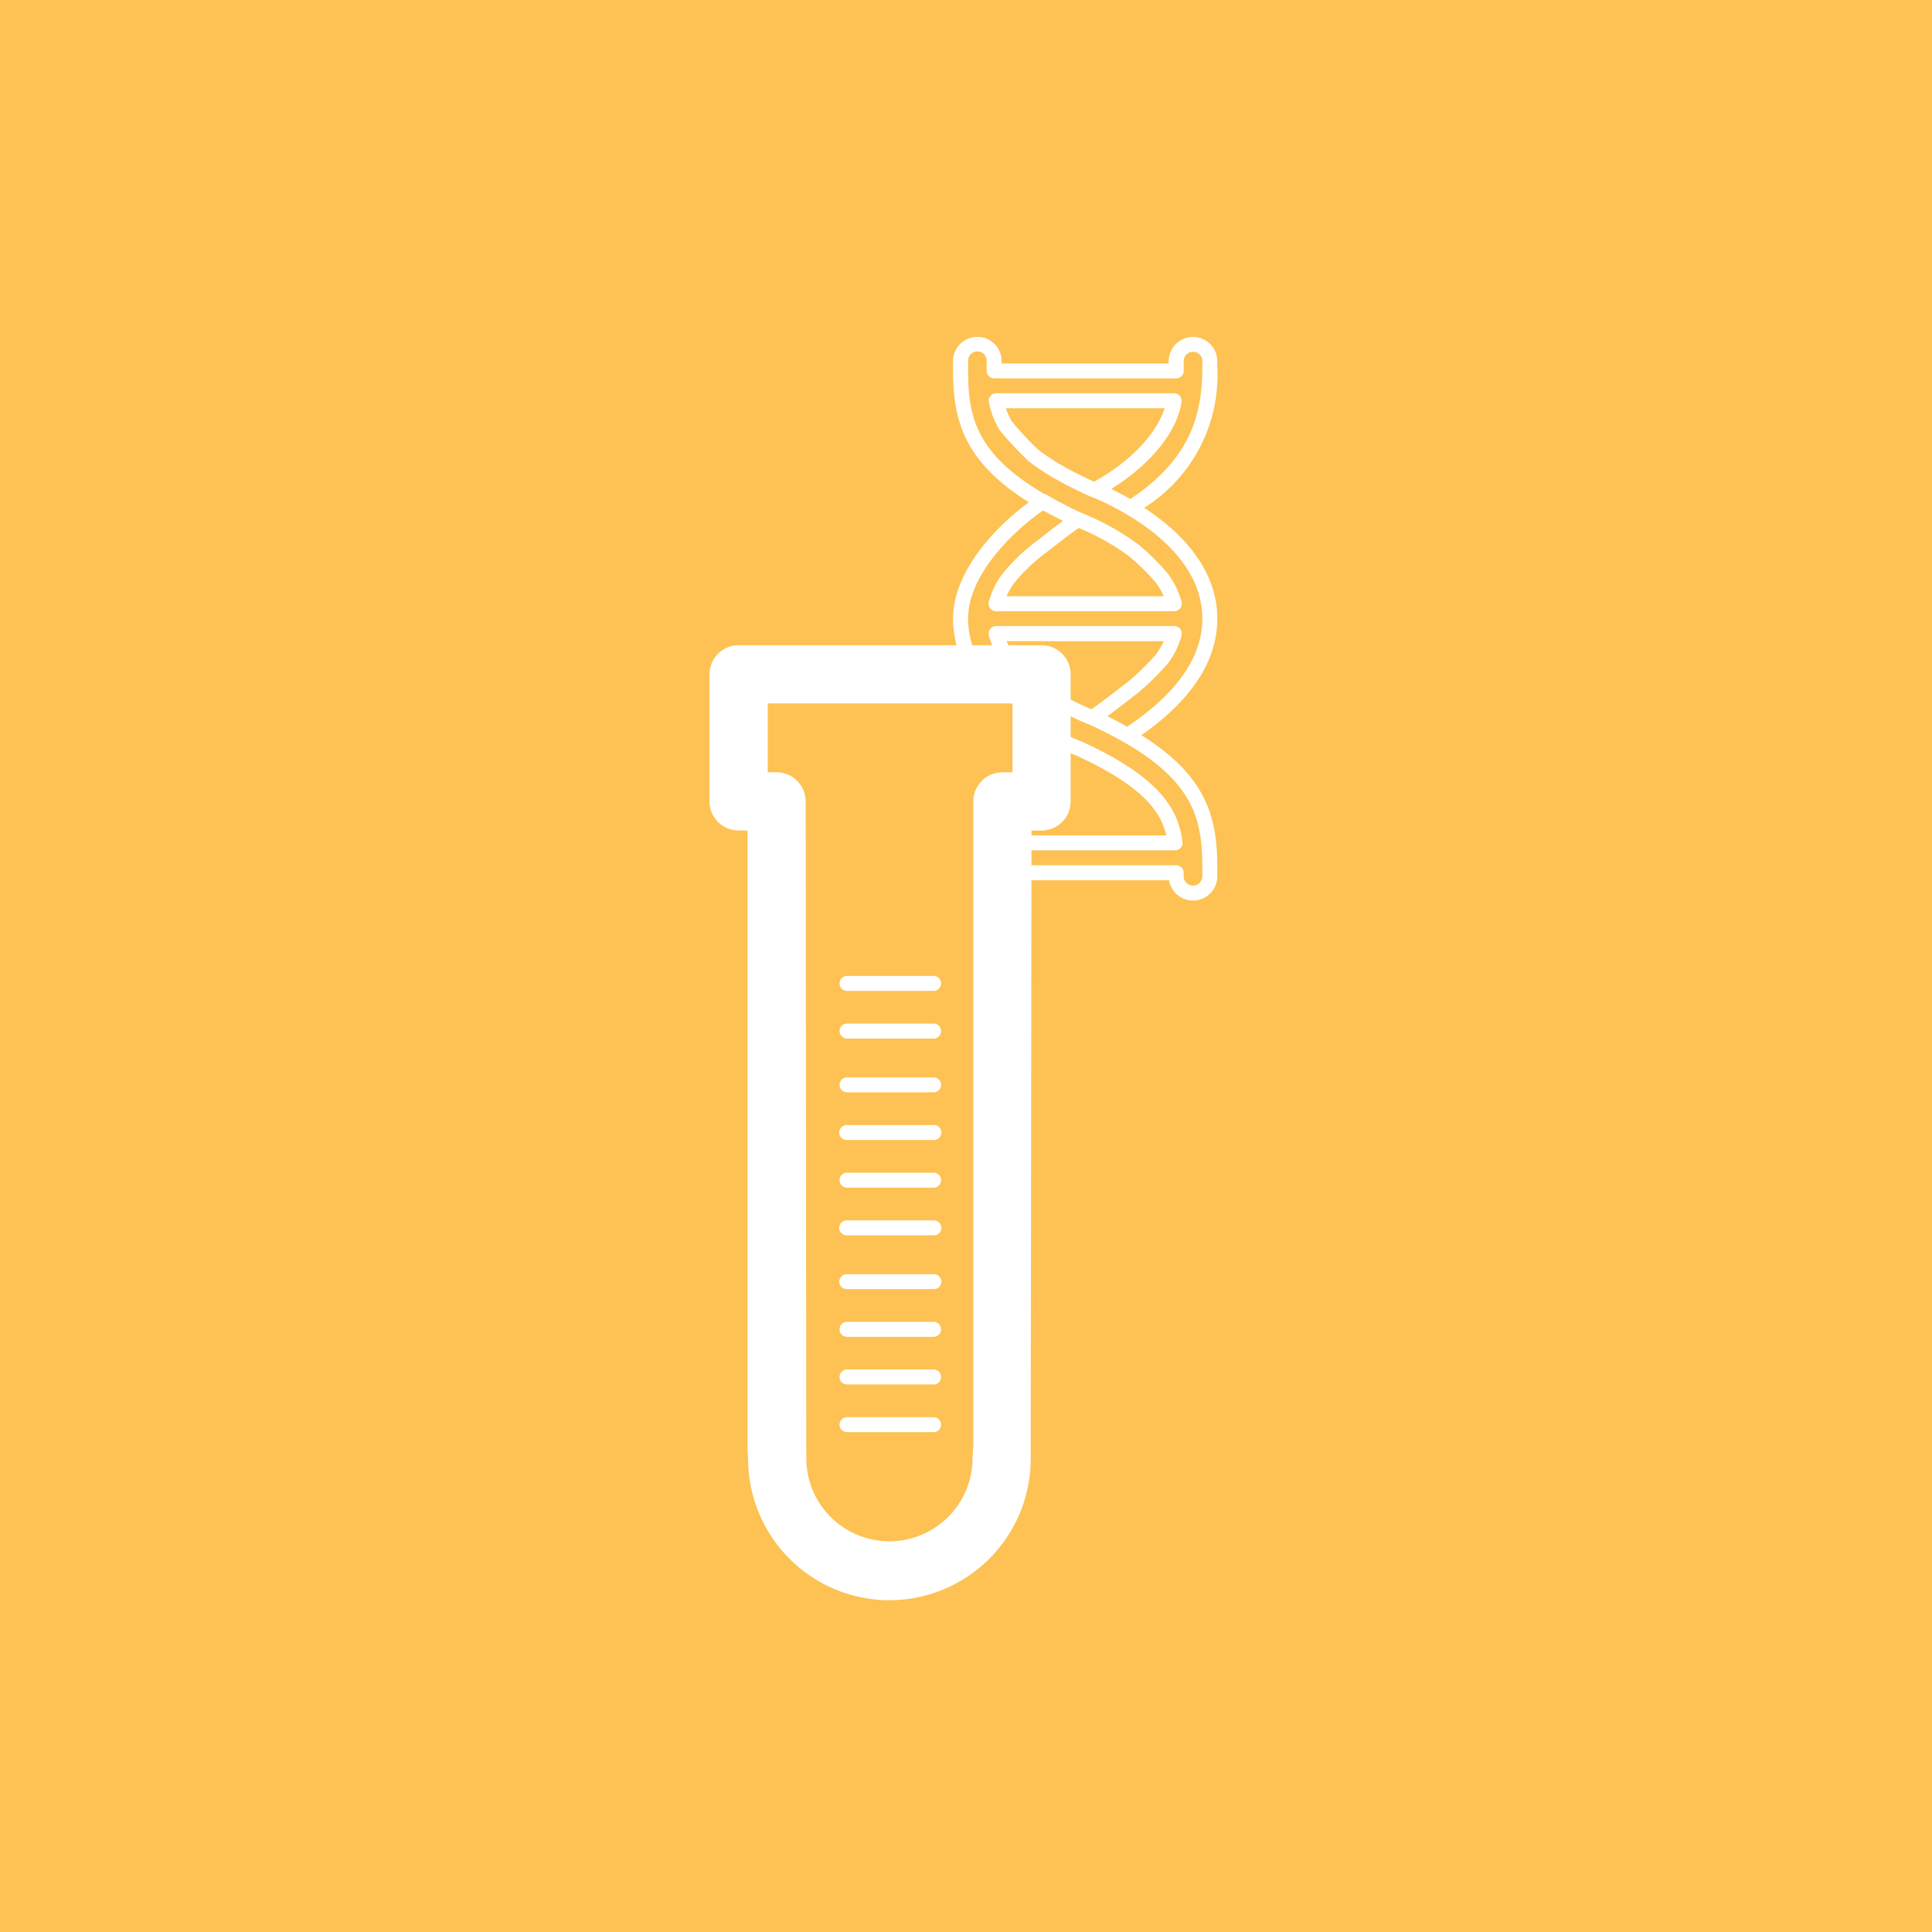
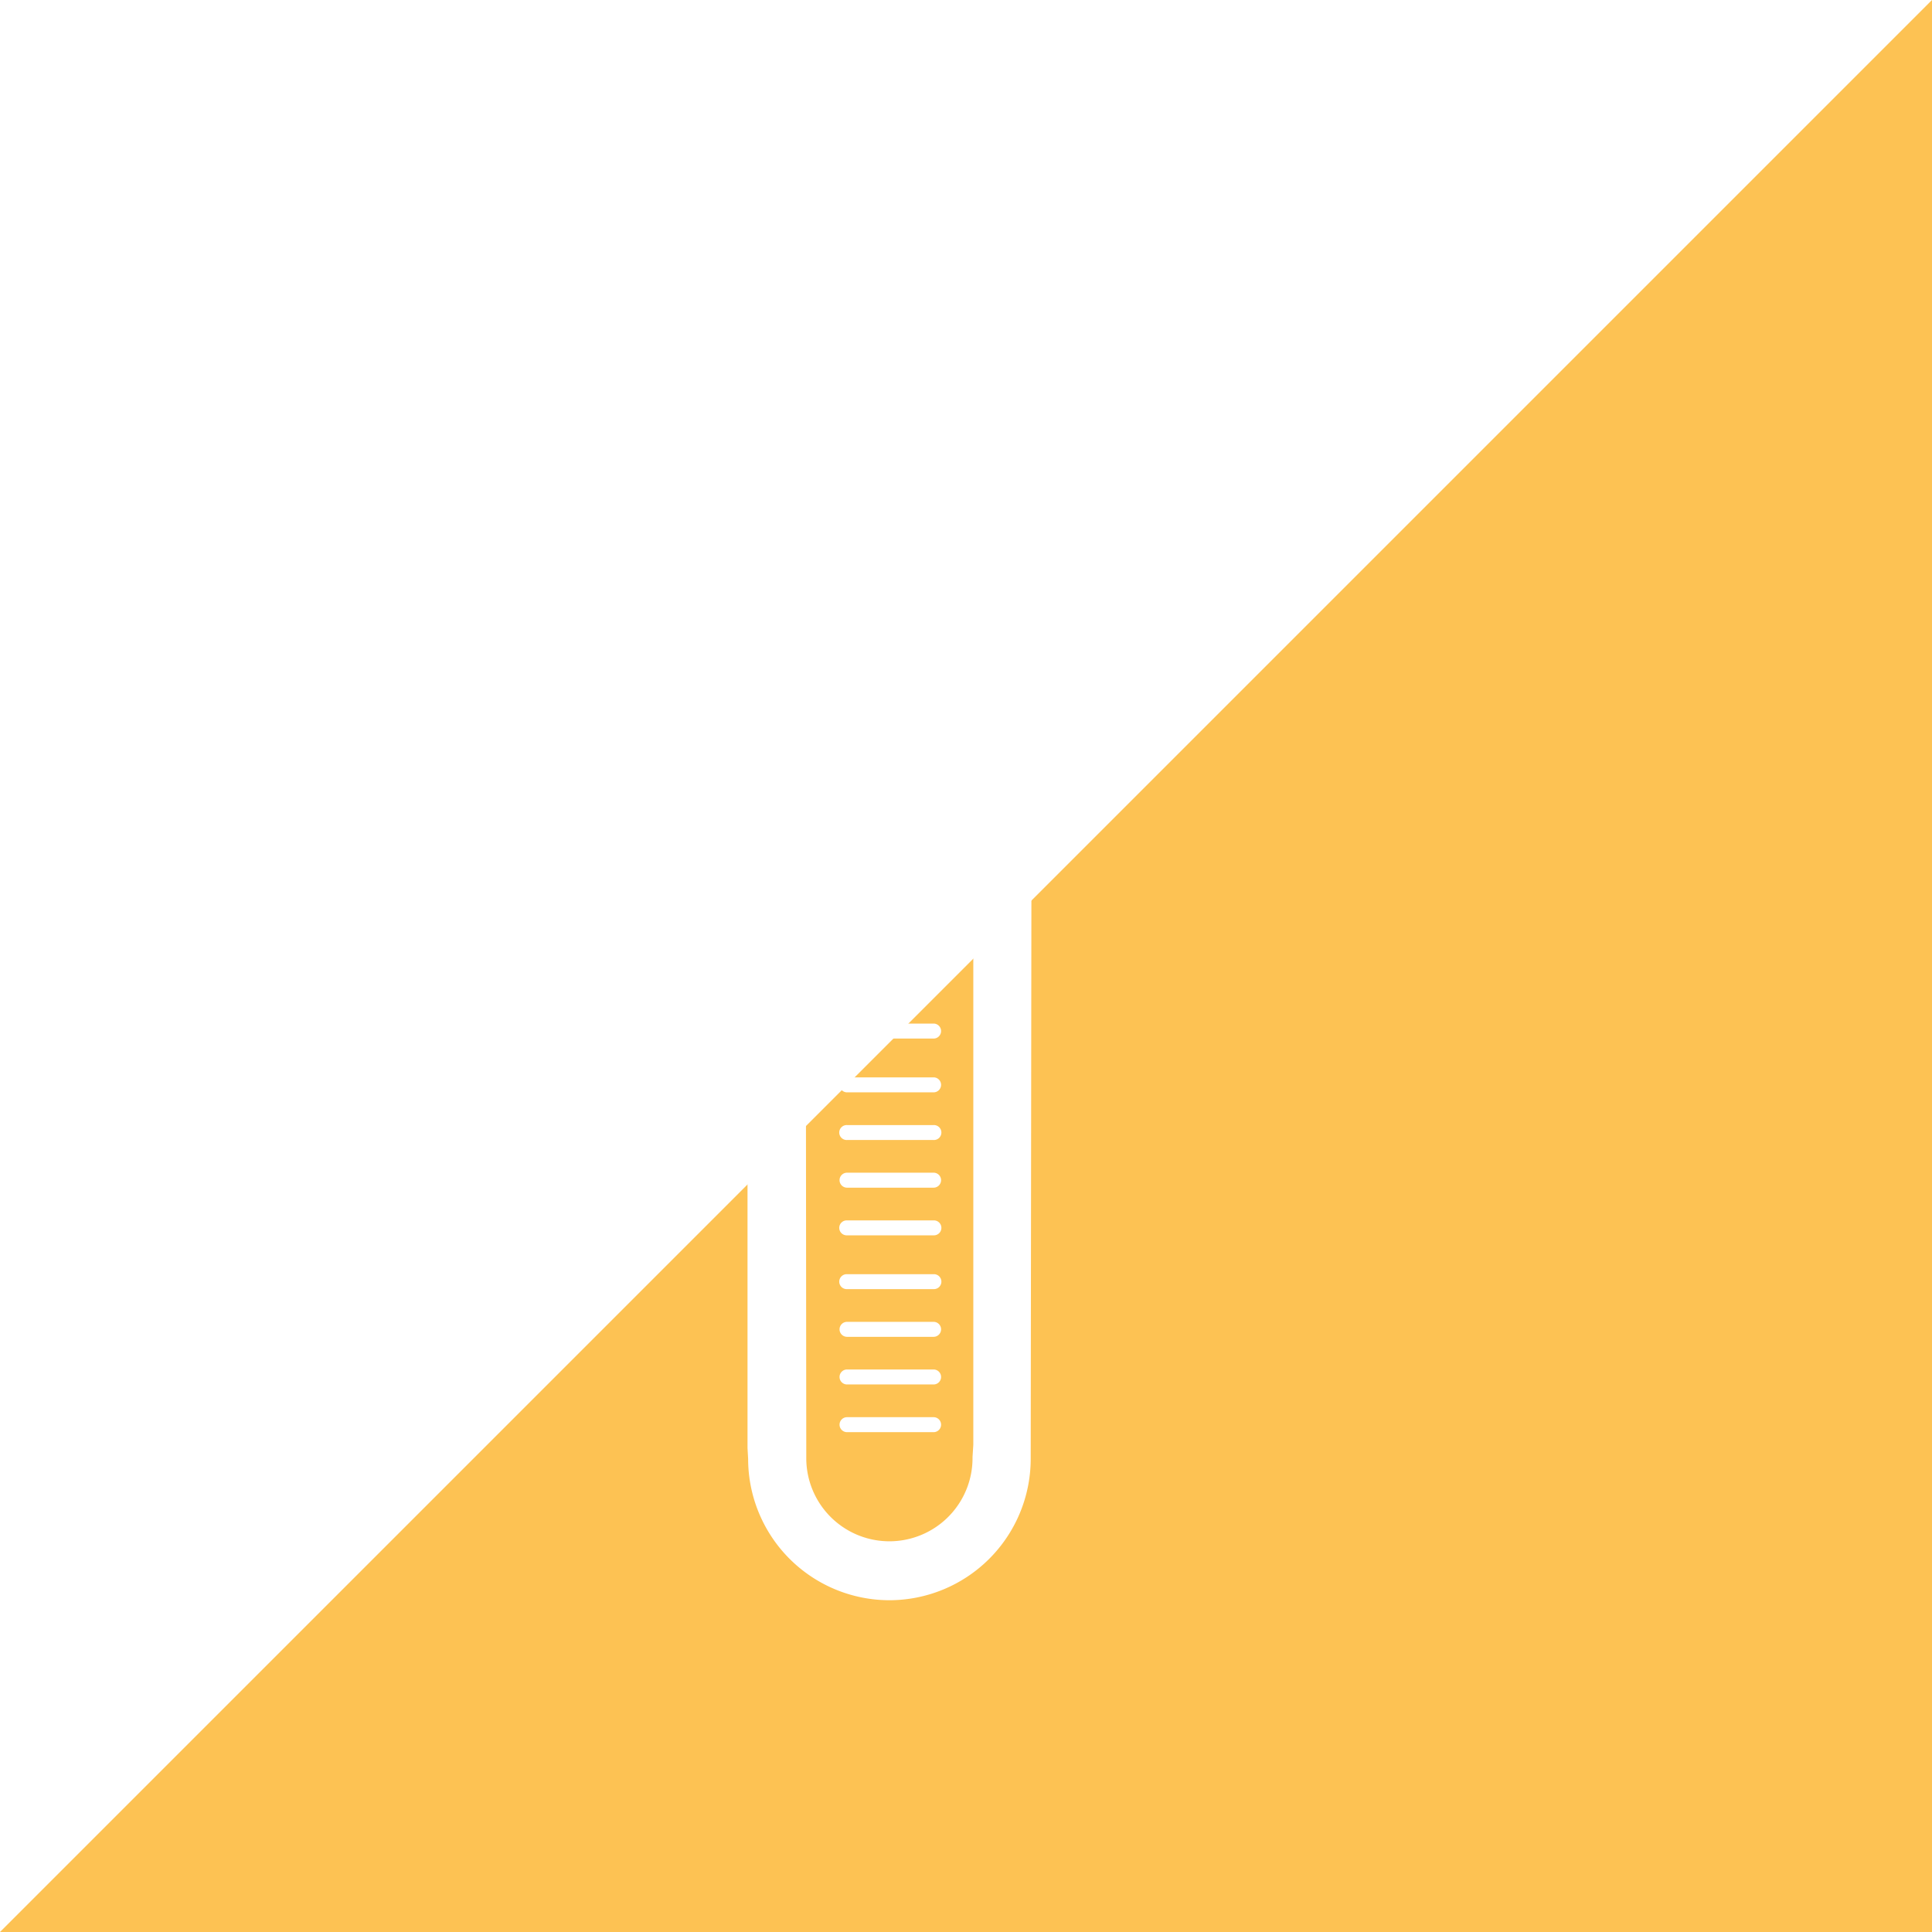
<svg xmlns="http://www.w3.org/2000/svg" xmlns:ns1="http://sodipodi.sourceforge.net/DTD/sodipodi-0.dtd" xmlns:ns2="http://www.inkscape.org/namespaces/inkscape" width="138.752" height="138.752" viewBox="0 0 138.752 138.752" version="1.1" id="svg28" ns1:docname="picto_developpement.svg" ns2:version="0.92.4 (5da689c313, 2019-01-14)">
  <ns1:namedview pagecolor="#ffffff" bordercolor="#666666" borderopacity="1" objecttolerance="10" gridtolerance="10" guidetolerance="10" ns2:pageopacity="0" ns2:pageshadow="2" ns2:window-width="1920" ns2:window-height="1017" id="namedview30" showgrid="false" ns2:zoom="1.6417163" ns2:cx="-6.4592712" ns2:cy="69.376001" ns2:window-x="-8" ns2:window-y="-8" ns2:window-maximized="1" ns2:current-layer="g26" />
  <defs id="defs4">
    <style id="style2">.a{isolation:isolate;}.b{fill:#fdc253;stroke:#fff;stroke-width:5px;}.c{fill:#fff;}</style>
  </defs>
  <g transform="translate(-446.206,-982)" id="g26">
    <g class="a" transform="translate(446.206,982)" id="g8" style="isolation:isolate;stroke:none">
-       <path class="b" d="M 0,69.237 H 138.752 V -69.515 H 0 Z" transform="translate(0,69.515)" id="path6" style="fill:#fdc253;stroke:none;stroke-width:5px" ns2:connector-curvature="0" />
+       <path class="b" d="M 0,69.237 H 138.752 V -69.515 Z" transform="translate(0,69.515)" id="path6" style="fill:#fdc253;stroke:none;stroke-width:5px" ns2:connector-curvature="0" />
    </g>
    <g transform="translate(497.164,1006.183)" id="g24">
      <g transform="translate(9.338,45.905)" id="g12">
        <path class="c" d="m 419.792,407.944 h -6.215 a 0.538,0.538 0 0 1 0,-1.076 h 6.215 a 0.538,0.538 0 1 1 0,1.076 z m 0,-3.426 h -6.215 a 0.538,0.538 0 0 1 0,-1.076 h 6.215 a 0.538,0.538 0 1 1 0,1.076 z m 0,-3.421 h -6.215 a 0.538,0.538 0 0 1 0,-1.076 h 6.215 a 0.538,0.538 0 1 1 0,1.076 z m 0,-3.426 h -6.215 a 0.537,0.537 0 1 1 0,-1.073 h 6.215 a 0.537,0.537 0 1 1 0,1.073 z m 0,-3.863 h -6.215 a 0.537,0.537 0 1 1 0,-1.073 h 6.215 a 0.537,0.537 0 1 1 0,1.073 z m 0,-3.423 h -6.215 a 0.538,0.538 0 0 1 0,-1.076 h 6.215 a 0.538,0.538 0 1 1 0,1.076 z m 0,-3.423 h -6.215 a 0.537,0.537 0 1 1 0,-1.073 h 6.215 a 0.537,0.537 0 1 1 0,1.073 z m 0,-3.423 h -6.215 a 0.538,0.538 0 0 1 0,-1.076 h 6.215 a 0.538,0.538 0 1 1 0,1.076 z m 0,-3.863 h -6.215 a 0.538,0.538 0 0 1 0,-1.076 h 6.215 a 0.538,0.538 0 1 1 0,1.076 z m 0,-3.423 h -6.215 a 0.538,0.538 0 0 1 0,-1.076 h 6.215 a 0.538,0.538 0 1 1 0,1.076 z" transform="translate(-413.04,-375.177)" id="path10" ns2:connector-curvature="0" style="fill:#ffffff" />
      </g>
      <g id="g22">
        <g transform="translate(0,22.157)" id="g16">
          <path class="c" d="m 421.919,433.495 a 10.159,10.159 0 0 1 -10.145,-10.15 l -0.044,-0.78 v -44.353 h -0.636 A 2.088,2.088 0 0 1 409,376.124 V 367 a 2.088,2.088 0 0 1 2.089,-2.089 h 21.757 a 2.088,2.088 0 0 1 2.091,2.089 v 9.125 a 2.088,2.088 0 0 1 -2.089,2.089 h -0.724 l -0.056,45.2 a 10.162,10.162 0 0 1 -10.149,10.081 z m -8.736,-59.462 h 0.634 a 2.09,2.09 0 0 1 2.089,2.091 l 0.044,47.113 a 5.97,5.97 0 1 0 11.94,0.109 c 0,-0.044 0,-0.086 0,-0.132 l 0.056,-0.888 v -46.2 a 2.092,2.092 0 0 1 2.091,-2.091 h 0.724 v -4.945 h -17.578 z" transform="translate(-409.003,-364.91)" id="path14" ns2:connector-curvature="0" style="fill:#ffffff" />
        </g>
        <g transform="translate(17.489)" id="g20">
-           <path class="c" d="m 433.794,395.824 a 1.746,1.746 0 0 1 -1.721,-1.46 h -12.557 a 0.536,0.536 0 0 1 -0.388,-0.164 0.547,0.547 0 0 1 -0.15,-0.393 l 0.079,-2.144 a 0.536,0.536 0 0 1 0.537,-0.518 h 12.282 c -0.326,-1.436 -1.3,-3.016 -4.679,-4.851 -0.421,-0.229 -0.881,-0.458 -1.376,-0.694 l -0.412,-0.194 a 19.3,19.3 0 0 1 -2.371,-1.12 0.537,0.537 0 0 1 -0.275,-0.493 l 0.113,-2.748 a 0.539,0.539 0 0 1 0.289,-0.456 0.546,0.546 0 0 1 0.541,0.028 c 0.407,0.266 0.807,0.5 1.175,0.7 0.567,0.305 1.06,0.53 1.388,0.673 0.083,0.037 0.157,0.069 0.22,0.095 0.437,-0.28 1.217,-0.879 1.8,-1.335 0.317,-0.243 0.6,-0.463 0.8,-0.608 a 19.189,19.189 0 0 0 2.056,-2 5.472,5.472 0 0 0 0.546,-0.946 h -11.285 a 5.616,5.616 0 0 0 0.817,1.3 0.54,0.54 0 0 1 -0.382,0.879 l -2.78,0.185 a 0.55,0.55 0 0 1 -0.507,-0.275 7.51,7.51 0 0 1 -0.99,-3.7 c 0,-3.453 3.146,-6.676 5.443,-8.369 l -0.185,-0.118 c -4.878,-3.107 -5.269,-6.333 -5.258,-9.641 v -0.372 a 1.744,1.744 0 1 1 3.488,0 v 0.166 h 12 v -0.164 a 1.744,1.744 0 1 1 3.488,0 v 0.372 a 11.256,11.256 0 0 1 -5.251,10.159 c 2.461,1.605 5.251,4.249 5.251,7.969 0,3.016 -1.834,5.827 -5.454,8.364 0.067,0.044 0.134,0.083 0.2,0.125 4.876,3.1 5.267,6.331 5.255,9.641 v 0.377 a 1.744,1.744 0 0 1 -1.747,1.73 z m -13.721,-2.535 h 12.514 a 0.541,0.541 0 0 1 0.539,0.539 v 0.254 a 0.668,0.668 0 0 0 1.337,0 v -0.379 c 0.014,-3.222 -0.331,-5.91 -4.758,-8.73 q -0.541,-0.344 -1.161,-0.687 c -0.712,-0.393 -1.427,-0.752 -2.179,-1.094 -0.1,-0.042 -0.271,-0.106 -0.53,-0.22 -0.349,-0.153 -0.87,-0.391 -1.469,-0.71 -0.148,-0.083 -0.3,-0.169 -0.458,-0.259 l -0.062,1.5 a 19.166,19.166 0 0 0 1.971,0.909 c 0.18,0.079 0.322,0.148 0.467,0.217 0.509,0.243 0.983,0.481 1.42,0.719 4.3,2.329 5.114,4.476 5.336,6.266 a 0.535,0.535 0 0 1 -0.127,0.423 0.545,0.545 0 0 1 -0.4,0.18 h -12.4 z m 7.577,-10.707 c 0.509,0.257 0.979,0.507 1.416,0.756 3.583,-2.4 5.4,-5.012 5.4,-7.76 0,-3.562 -3.007,-6.051 -5.392,-7.469 l -0.049,-0.025 c -0.09,-0.055 -0.178,-0.106 -0.266,-0.157 a 18.31,18.31 0 0 0 -2.473,-1.182 c -0.181,-0.083 -0.324,-0.153 -0.47,-0.222 -0.507,-0.236 -0.983,-0.476 -1.42,-0.712 a 17.7,17.7 0 0 1 -2.4,-1.538 22.424,22.424 0 0 1 -2.086,-2.237 0.519,0.519 0 0 1 -0.039,-0.06 5.994,5.994 0 0 1 -0.733,-1.943 0.532,0.532 0 0 1 0.111,-0.444 0.539,0.539 0 0 1 0.416,-0.2 h 12.775 a 0.539,0.539 0 0 1 0.407,0.185 0.553,0.553 0 0 1 0.125,0.43 c -0.31,2.153 -2.211,4.492 -5.045,6.257 0.4,0.2 0.865,0.44 1.36,0.726 4.543,-3.007 5.179,-6.359 5.179,-9.537 v -0.372 a 0.668,0.668 0 1 0 -1.337,0 v 0.705 a 0.539,0.539 0 0 1 -0.539,0.537 h -13.074 a 0.537,0.537 0 0 1 -0.539,-0.537 v -0.705 a 0.669,0.669 0 1 0 -1.337,0 v 0.375 c -0.012,3.224 0.331,5.912 4.758,8.73 0.231,0.148 0.474,0.294 0.729,0.444 a 0.618,0.618 0 0 1 0.176,0.065 c 0.592,0.352 1.249,0.7 2,1.069 0.143,0.067 0.289,0.136 0.435,0.2 a 18.608,18.608 0 0 1 4,2.188 15.061,15.061 0 0 1 2.3,2.26 5.981,5.981 0 0 1 0.937,1.964 0.536,0.536 0 0 1 -0.1,0.463 0.542,0.542 0 0 1 -0.423,0.208 h -12.8 a 0.544,0.544 0 0 1 -0.426,-0.208 0.535,0.535 0 0 1 -0.095,-0.463 5.9,5.9 0 0 1 0.934,-1.952 13.655,13.655 0 0 1 2.327,-2.283 c 0.185,-0.136 0.477,-0.363 0.8,-0.613 0.421,-0.331 0.872,-0.682 1.27,-0.974 -0.488,-0.238 -0.967,-0.488 -1.423,-0.74 l -0.012,-0.007 c -2.017,1.4 -5.385,4.554 -5.385,7.774 a 6.361,6.361 0 0 0 0.7,2.875 l 1.471,-0.1 a 5.628,5.628 0 0 1 -0.678,-1.571 0.536,0.536 0 0 1 0.095,-0.463 0.544,0.544 0 0 1 0.426,-0.208 h 12.8 a 0.539,0.539 0 0 1 0.52,0.671 5.946,5.946 0 0 1 -0.935,1.952 19.571,19.571 0 0 1 -2.276,2.241 c -0.231,0.169 -0.507,0.384 -0.814,0.622 -0.433,0.334 -0.895,0.691 -1.3,0.984 z m -7.244,-8.614 h 11.288 a 5.273,5.273 0 0 0 -0.532,-0.93 v 0 a 14.321,14.321 0 0 0 -2.093,-2.04 17.047,17.047 0 0 0 -3.477,-1.931 c -0.435,0.284 -1.177,0.863 -1.742,1.3 -0.333,0.259 -0.631,0.493 -0.84,0.645 a 13.081,13.081 0 0 0 -2.091,2.052 5.188,5.188 0 0 0 -0.513,0.903 z m 0.37,-12.571 a 22.348,22.348 0 0 0 1.915,2.059 17.182,17.182 0 0 0 2.216,1.409 c 0.419,0.224 0.877,0.456 1.372,0.687 l 0.407,0.194 c 3.065,-1.707 4.594,-3.78 5.075,-5.278 h -11.4 a 4.936,4.936 0 0 0 0.415,0.932 z" transform="translate(-416.564,-355.331)" id="path18" ns2:connector-curvature="0" style="fill:#ffffff" />
-         </g>
+           </g>
      </g>
    </g>
  </g>
</svg>